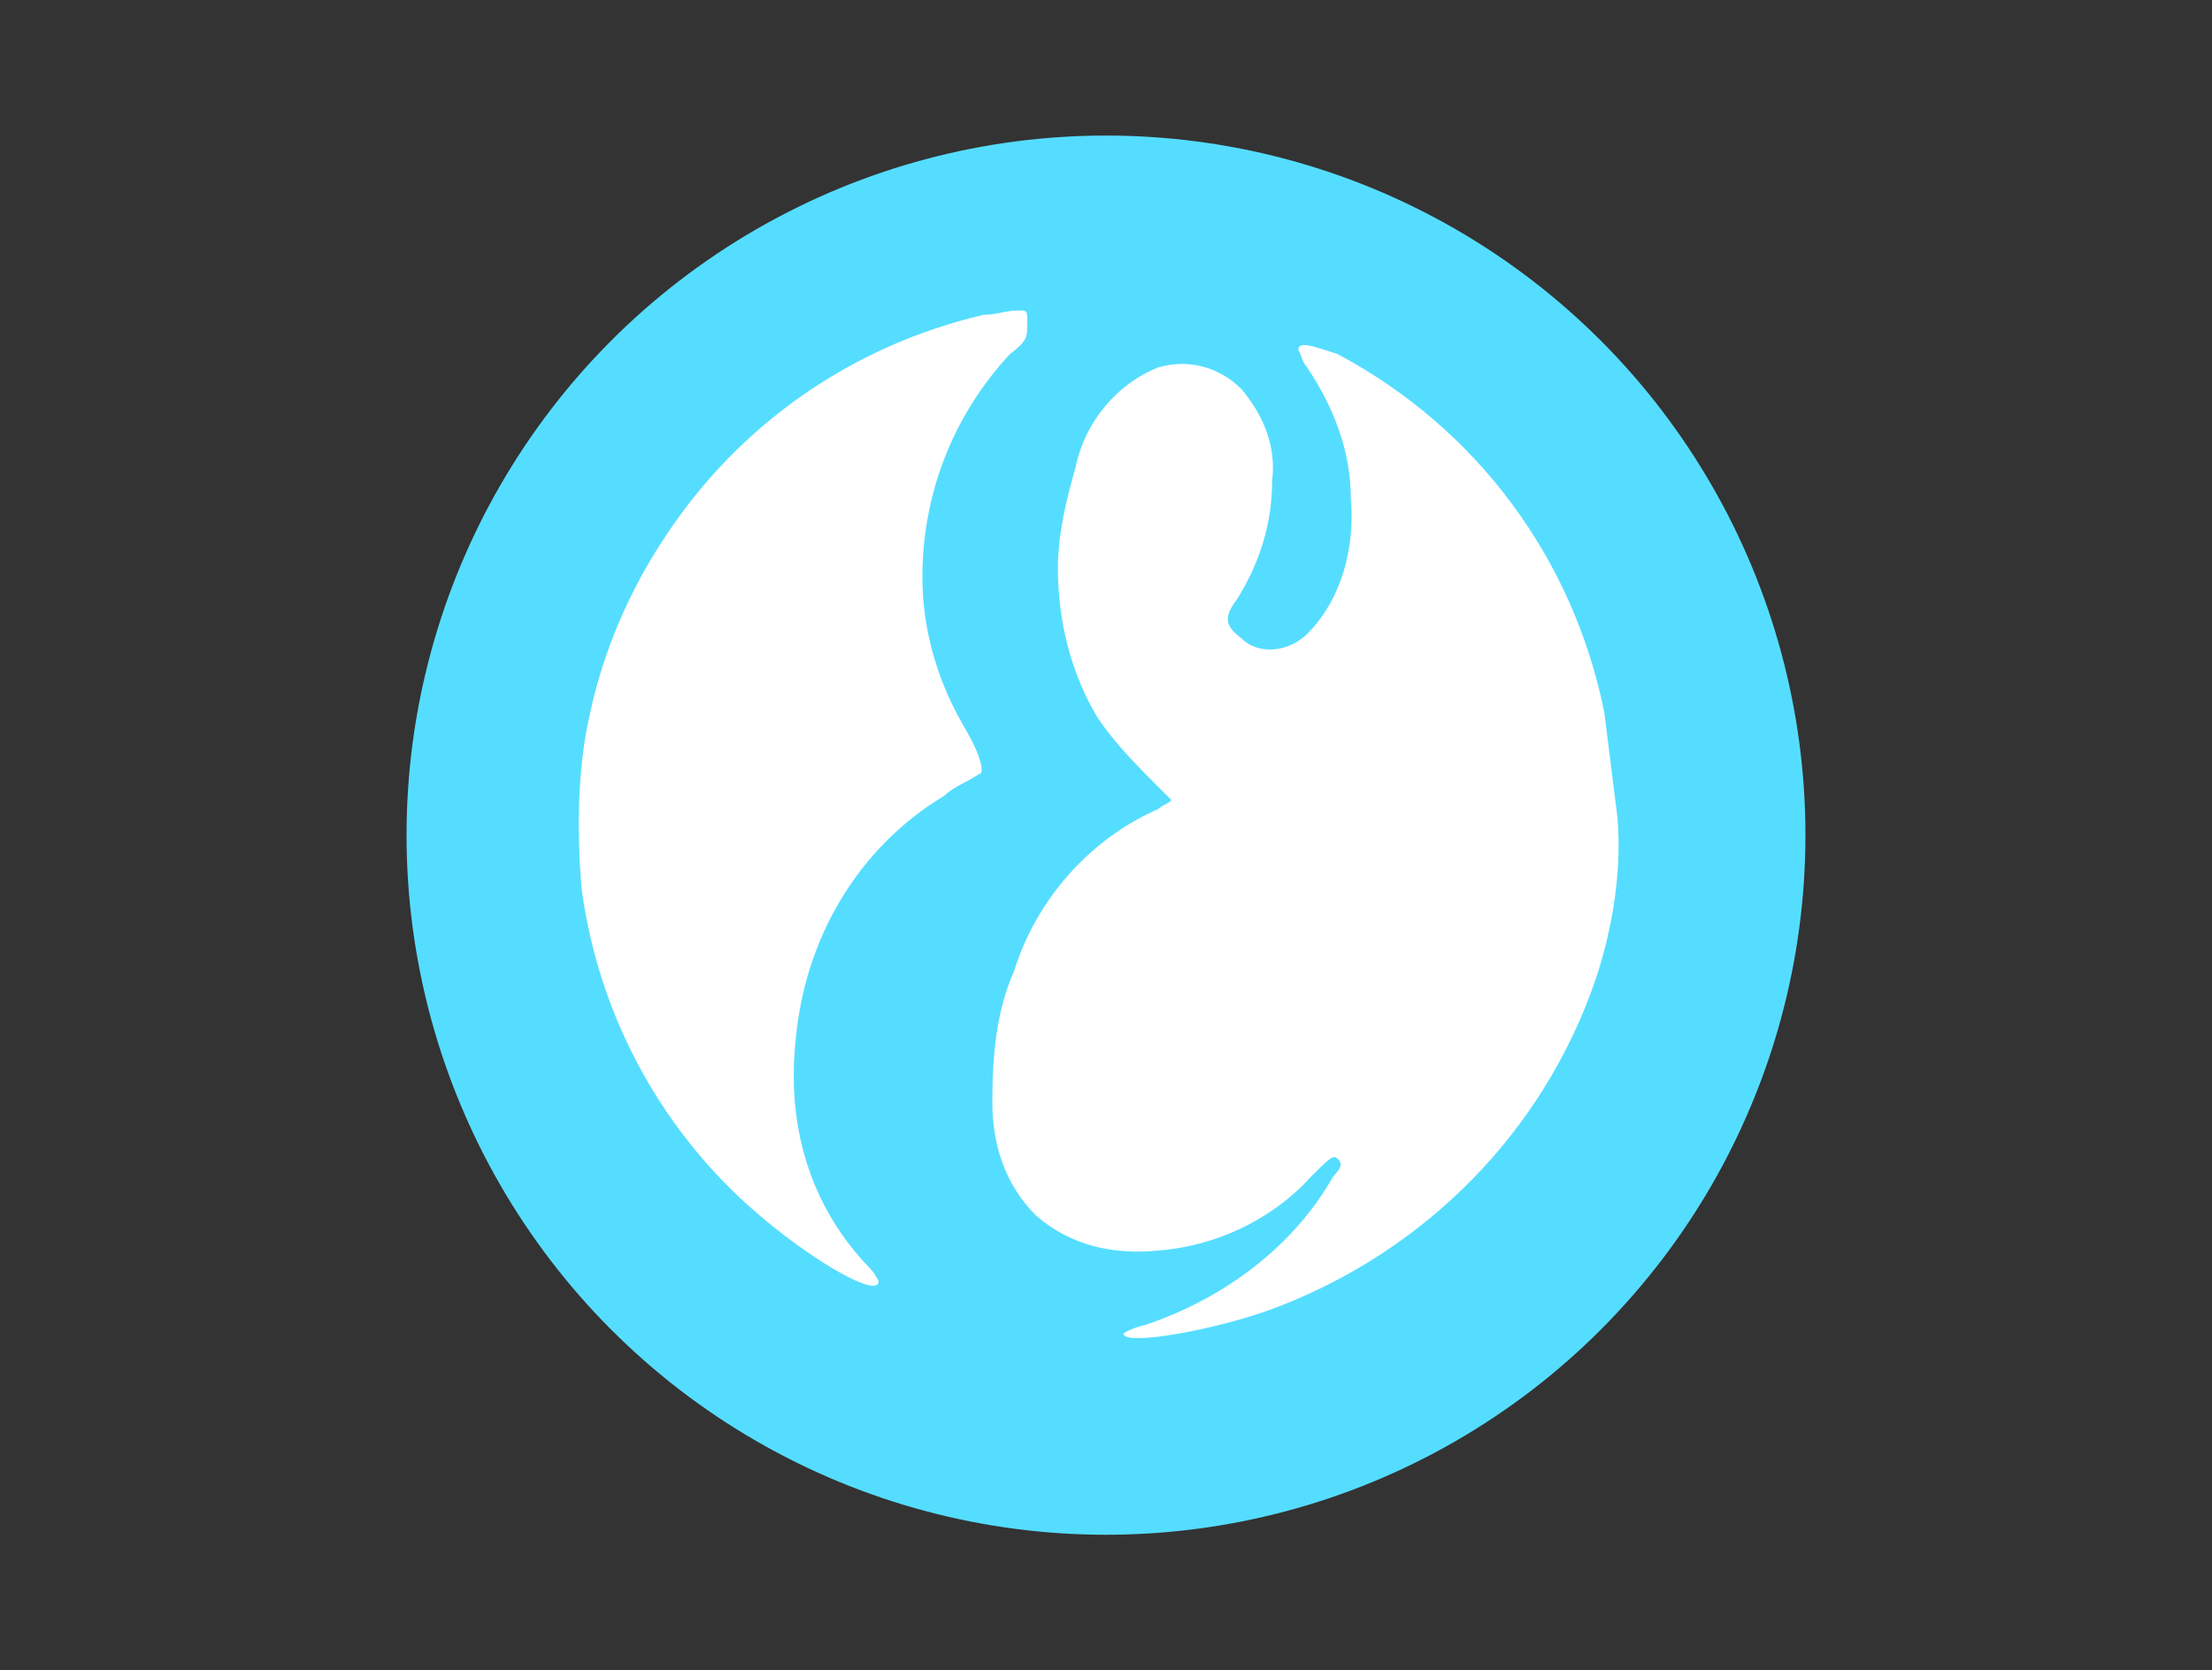
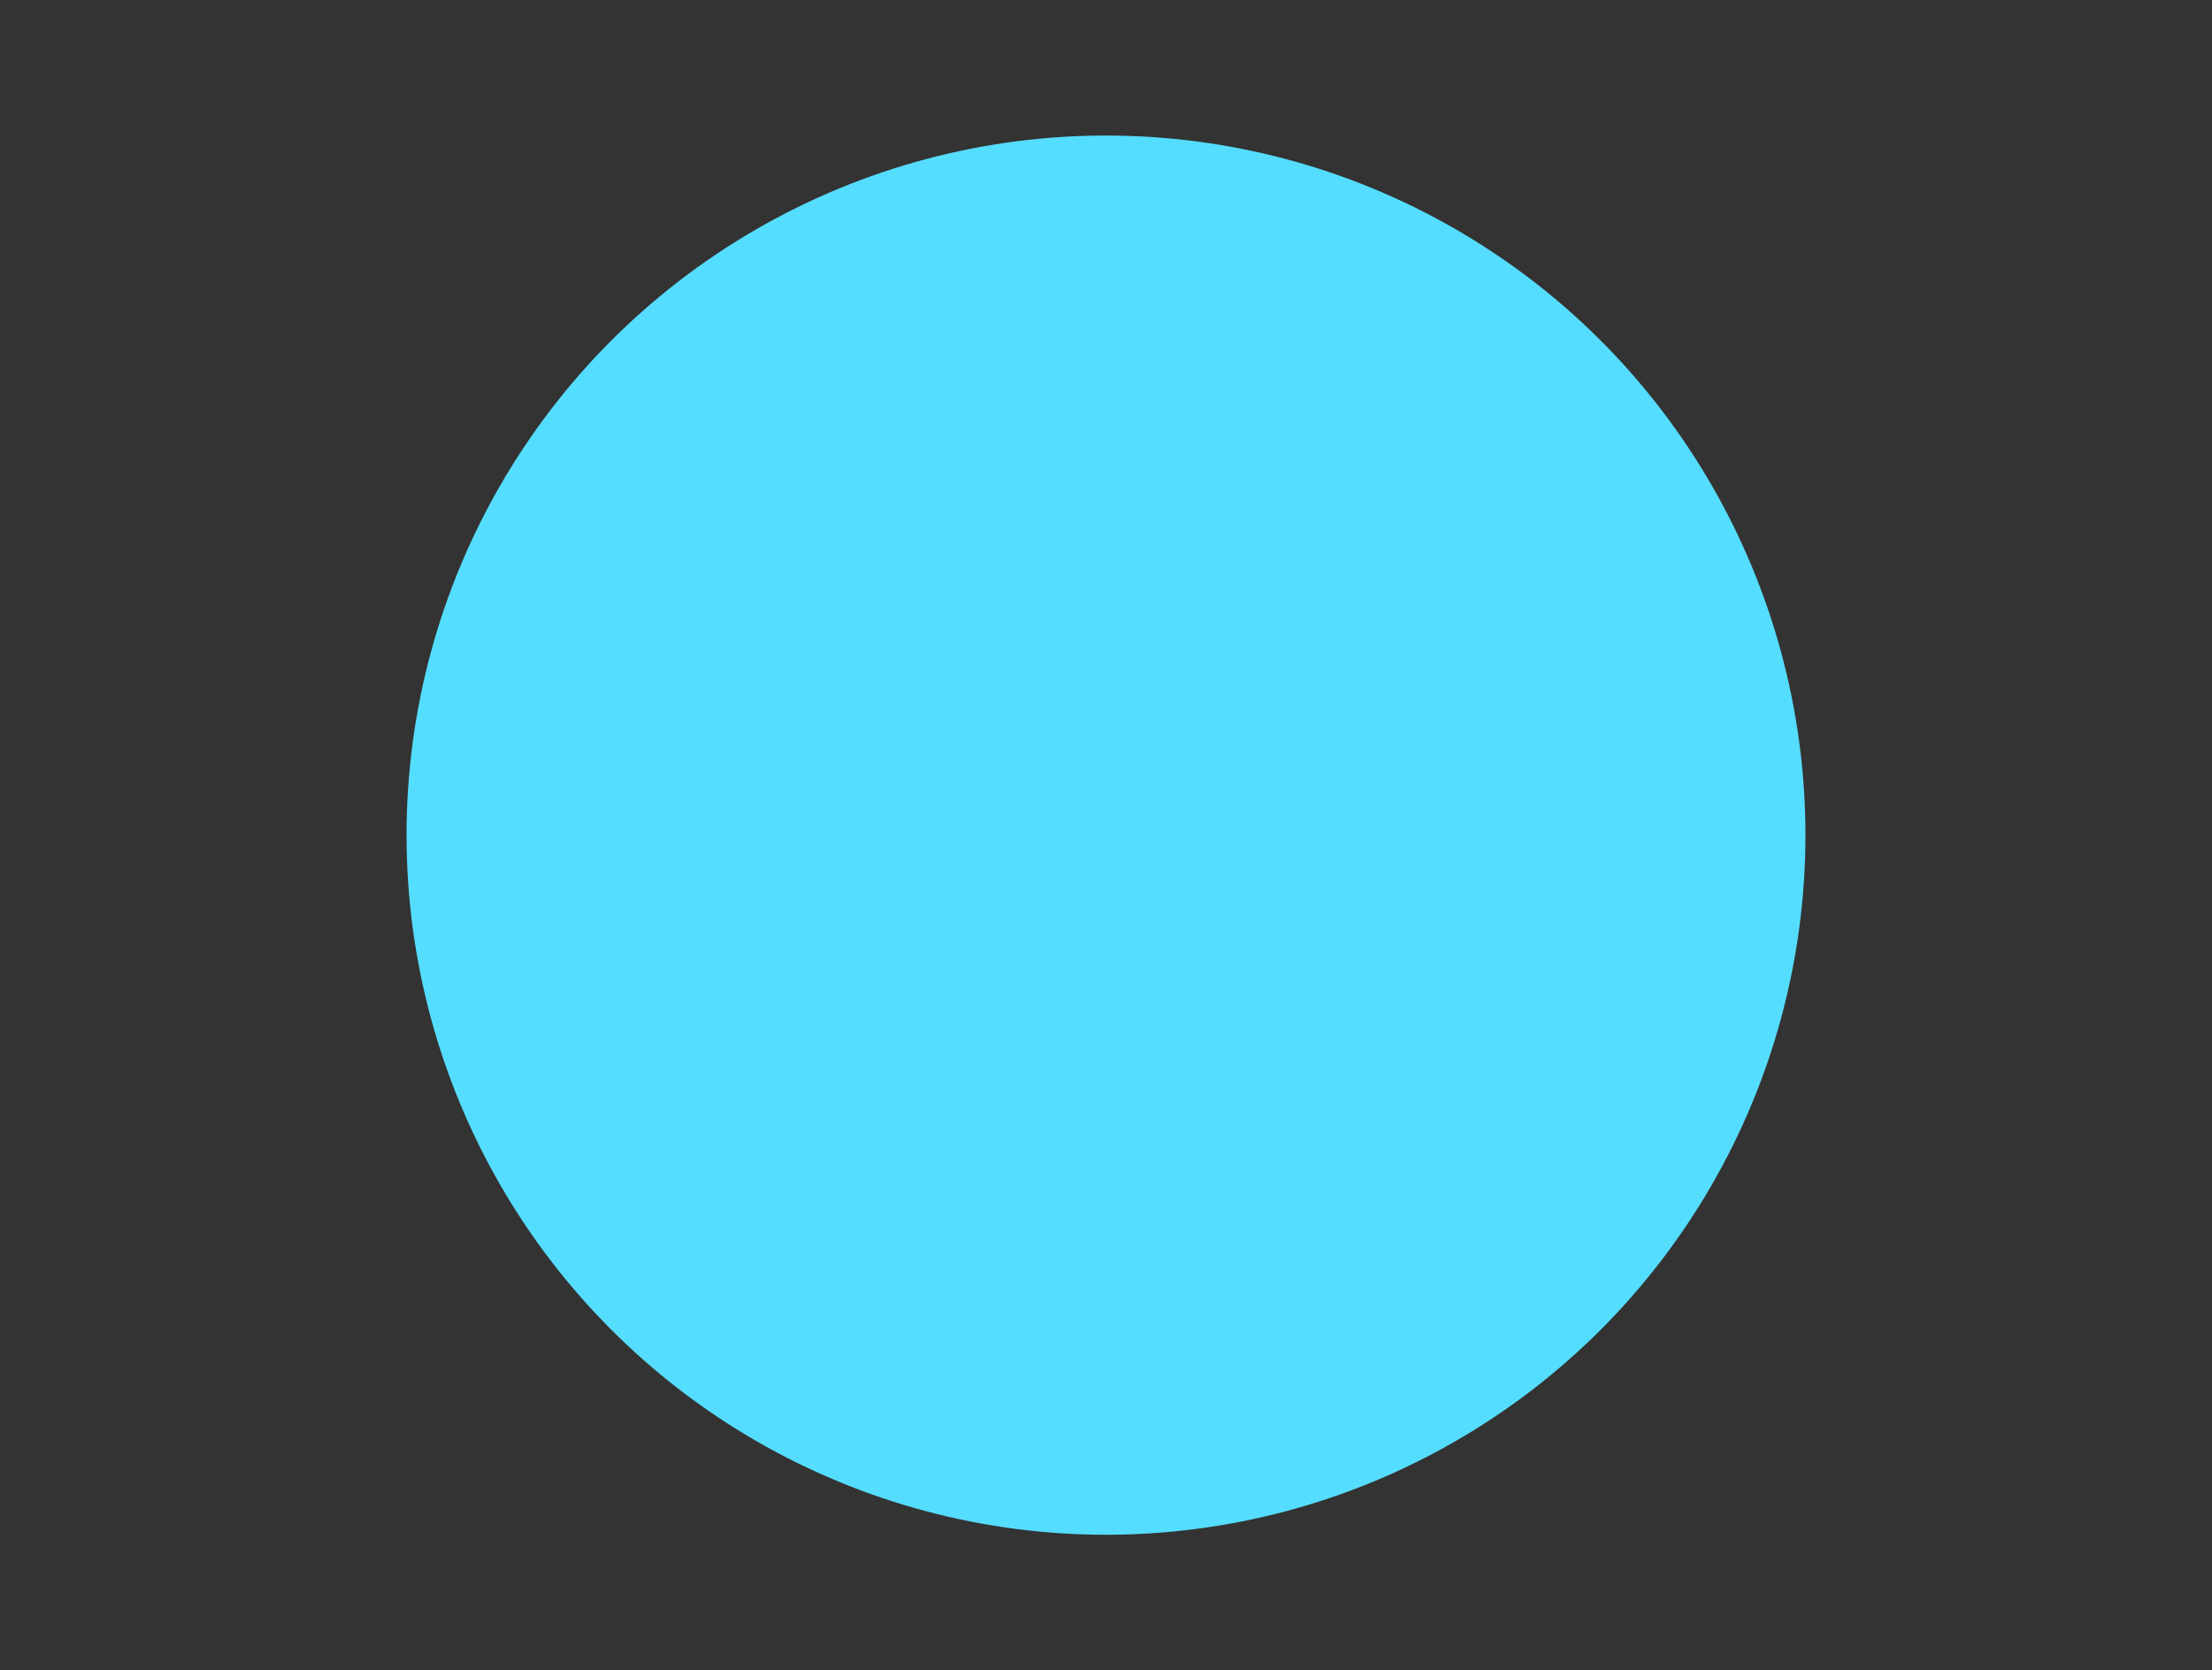
<svg xmlns="http://www.w3.org/2000/svg" version="1.0" id="katman_1" x="0px" y="0px" viewBox="0 0 50.6 38.2" style="enable-background:new 0 0 50.6 38.2;" xml:space="preserve">
  <rect x="0" y="0" width="50.6" height="38.2" fill="#333333" stroke="none" />
  <style type="text/css"> .st0{fill:#55DDFF;} .st1{fill:#FFFFFF;} </style>
  <g>
    <circle class="st0" cx="25.3" cy="19.1" r="16" />
-     <path class="st1" d="M21.1,13.2c0-1.9,0.7-3.7,2-5.1c0.4-0.3,0.4-0.4,0.4-0.7c0-0.3,0-0.3-0.2-0.3c-0.3,0-0.5,0.1-0.8,0.1 c-3,0.7-5.6,2.5-7.3,5.1c-0.8,1.2-1.4,2.6-1.7,4c-0.3,1.3-0.3,2.7-0.2,4c0.4,3,1.9,5.7,4.2,7.6c1.2,1,2.6,1.8,2.6,1.4 c-0.1-0.2-0.2-0.3-0.3-0.4c-1.3-1.4-1.8-3.2-1.6-5.1c0.2-2.3,1.4-4.4,3.4-5.6c0.2-0.2,0.5-0.3,0.8-0.5c0.1,0,0.1-0.3-0.3-1 C21.5,15.7,21.1,14.5,21.1,13.2z M36.7,16.3c-0.7-3.5-2.9-6.5-6.1-8.2C30,7.9,29.7,7.8,29.7,8c0.1,0.2,0.1,0.3,0.2,0.4 c0.6,0.9,1,1.9,1,3c0.1,1.1-0.2,2.3-1,3.1c-0.4,0.4-1.1,0.5-1.5,0.1c-0.4-0.3-0.4-0.5-0.1-0.9c0.5-0.8,0.8-1.7,0.8-2.7 c0.1-0.8-0.2-1.5-0.7-2.1c-0.5-0.5-1.2-0.7-1.9-0.5c-1,0.4-1.7,1.3-1.9,2.3c-0.2,0.7-0.4,1.5-0.4,2.3c0,1.2,0.3,2.4,0.9,3.4 c0.4,0.6,0.9,1.1,1.4,1.6c0.1,0.1,0.2,0.2,0.3,0.3c-0.1,0.1-0.2,0.1-0.3,0.2c-1.6,0.7-2.8,2.1-3.3,3.7c-0.4,0.9-0.5,1.9-0.5,3 c0,1,0.3,1.9,1,2.6c0.8,0.7,1.8,0.9,2.8,0.8c1.3-0.1,2.6-0.7,3.5-1.7c0.4-0.4,0.5-0.5,0.6-0.4s0.1,0.2-0.1,0.4 c-0.9,1.6-2.5,2.8-4.3,3.4c-0.4,0.1-0.5,0.2-0.5,0.2c0,0.3,2.2-0.1,3.5-0.6c3.4-1.3,6.1-4,7.3-7.5c0.4-1.2,0.6-2.5,0.5-3.7 C36.9,17.9,36.8,17.1,36.7,16.3z" />
  </g>
</svg>